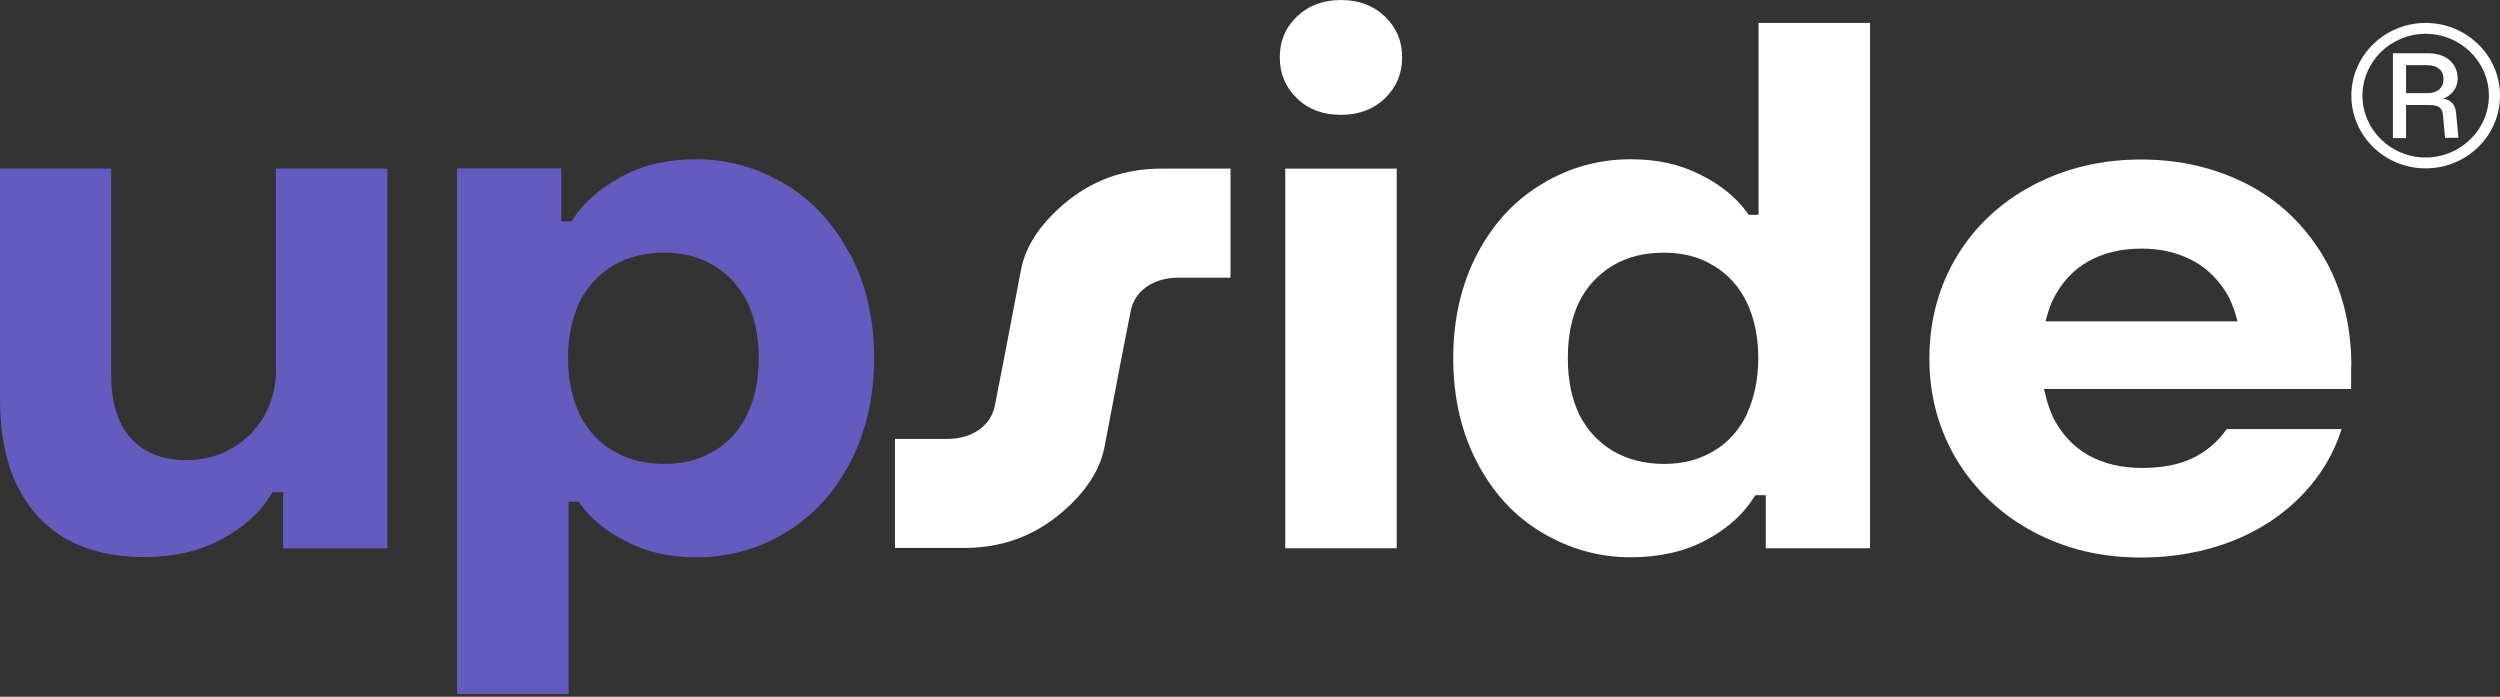
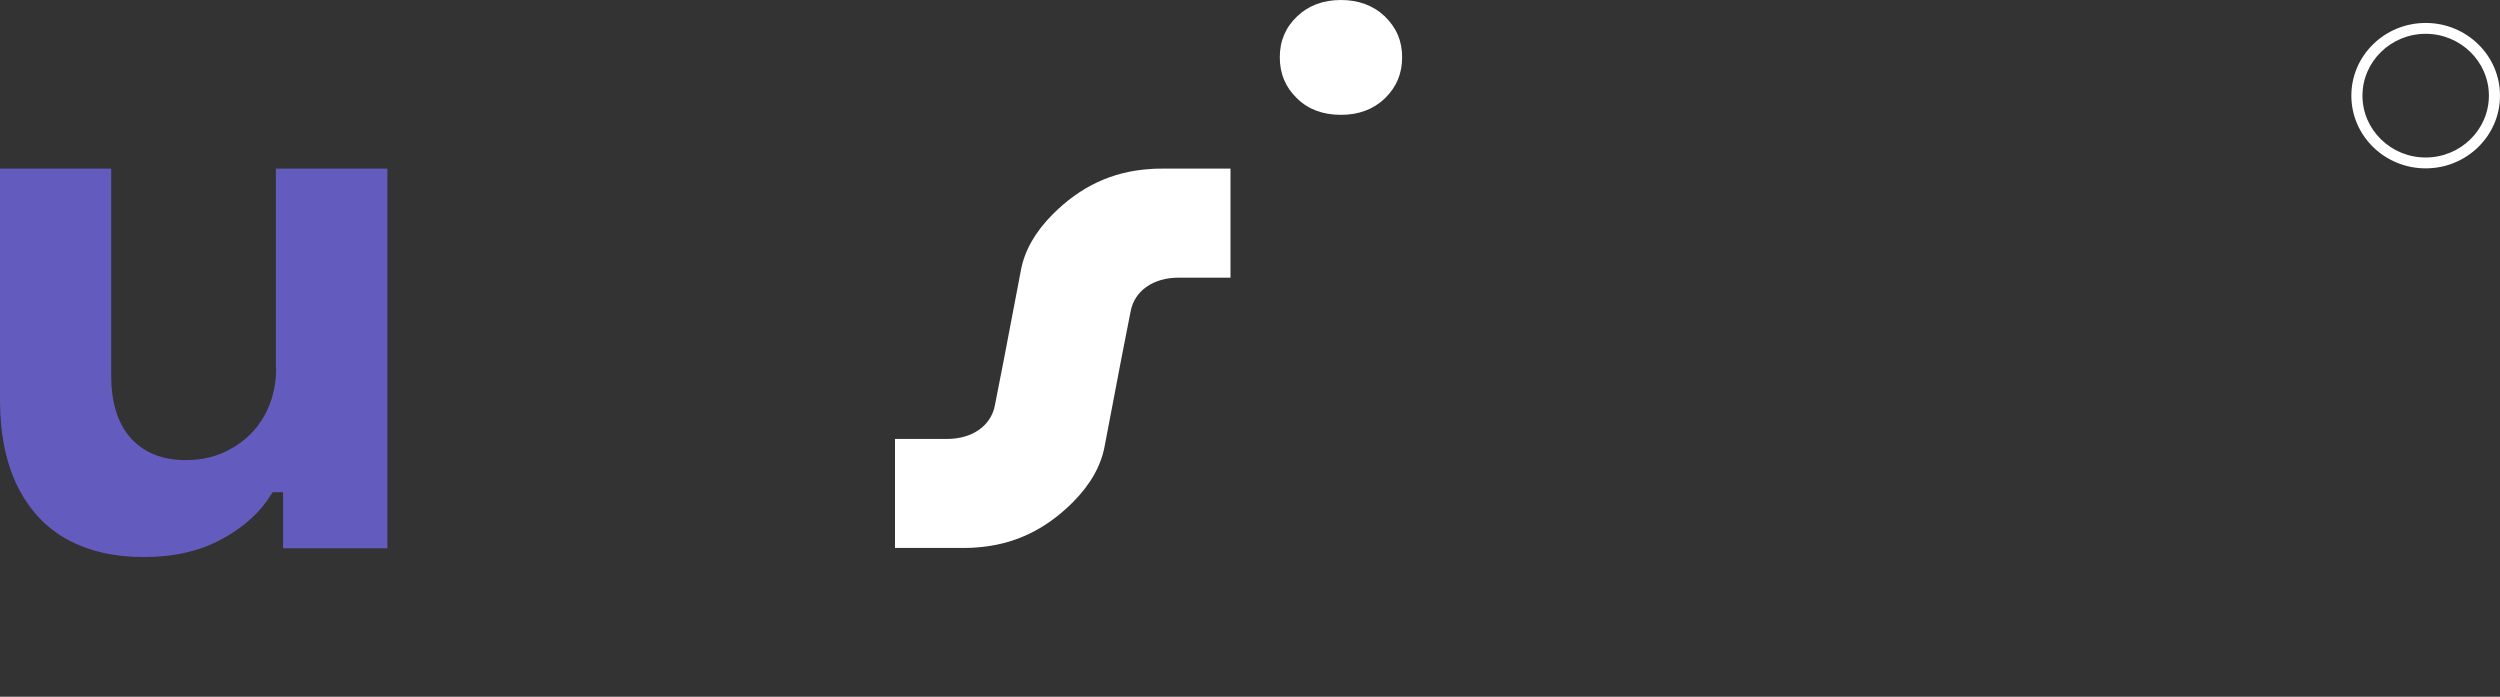
<svg xmlns="http://www.w3.org/2000/svg" width="61" height="17" viewBox="0 0 61 17" fill="none">
  <rect x="0" y="0" width="61" height="17" fill="#333333" stroke="none" />
-   <path d="M59.602 2.408C59.703 2.377 59.791 2.316 59.86 2.229C59.929 2.143 59.967 2.038 59.967 1.921C59.967 1.731 59.898 1.583 59.766 1.466C59.633 1.355 59.457 1.299 59.231 1.299H58.387V3.369H58.708V2.562H59.268C59.382 2.562 59.47 2.58 59.52 2.617C59.571 2.654 59.602 2.716 59.608 2.802L59.659 3.363H59.986L59.929 2.759C59.911 2.55 59.803 2.433 59.602 2.402V2.408ZM59.237 2.273H58.708V1.589H59.205C59.338 1.589 59.445 1.62 59.514 1.681C59.59 1.737 59.621 1.823 59.621 1.934C59.621 2.045 59.583 2.125 59.514 2.186C59.445 2.242 59.35 2.273 59.231 2.273H59.237Z" fill="white" />
  <path d="M59.187 0.56C58.185 0.56 57.373 1.355 57.373 2.334C57.373 3.313 58.185 4.108 59.187 4.108C60.188 4.108 61 3.313 61 2.334C61 1.355 60.188 0.56 59.187 0.56ZM59.187 3.843C58.336 3.843 57.644 3.166 57.644 2.334C57.644 1.503 58.336 0.825 59.187 0.825C60.036 0.825 60.729 1.503 60.729 2.334C60.729 3.166 60.036 3.843 59.187 3.843Z" fill="white" />
-   <path d="M20.718 6.171C20.321 5.426 19.798 4.871 19.131 4.477C18.469 4.089 17.752 3.886 16.99 3.886C16.291 3.886 15.68 4.028 15.163 4.311C14.634 4.601 14.232 4.952 13.973 5.358L13.942 5.401H13.696V4.108H11.152V16.936H13.873V12.243H14.118L14.15 12.287C14.414 12.656 14.792 12.97 15.277 13.21C15.774 13.469 16.335 13.598 17.002 13.598C17.764 13.598 18.488 13.401 19.143 13.007C19.811 12.613 20.333 12.059 20.73 11.313C21.127 10.568 21.328 9.706 21.328 8.739C21.328 7.772 21.127 6.916 20.73 6.171H20.718ZM18.243 10.094C18.047 10.494 17.783 10.796 17.424 11.005C17.071 11.215 16.668 11.32 16.221 11.32C15.736 11.32 15.315 11.215 14.968 11.005C14.616 10.802 14.338 10.501 14.143 10.113C13.954 9.712 13.86 9.256 13.86 8.739C13.86 8.222 13.954 7.772 14.137 7.378C14.332 6.99 14.609 6.688 14.962 6.479C15.315 6.269 15.736 6.165 16.215 6.165C16.662 6.165 17.065 6.269 17.418 6.479C17.764 6.688 18.041 6.984 18.236 7.372C18.419 7.76 18.513 8.216 18.513 8.739C18.513 9.263 18.425 9.712 18.236 10.094H18.243Z" fill="#635CBE" />
  <path d="M6.738 8.985C6.738 9.417 6.637 9.811 6.448 10.149C6.259 10.482 5.995 10.747 5.655 10.938C5.334 11.129 4.956 11.227 4.534 11.227C3.955 11.227 3.507 11.042 3.186 10.685C2.871 10.328 2.714 9.817 2.714 9.176V4.114H0V9.768C0 10.587 0.145 11.295 0.428 11.868C0.718 12.447 1.115 12.872 1.637 13.161C2.172 13.45 2.783 13.592 3.501 13.592C4.257 13.592 4.887 13.444 5.422 13.149C5.957 12.859 6.36 12.49 6.625 12.053L6.656 12.009H6.908V13.377H9.452V4.114H6.732V8.985H6.738Z" fill="#635CBE" />
-   <path d="M57.373 8.942C57.373 7.926 57.14 7.021 56.687 6.251C56.221 5.481 55.616 4.902 54.835 4.496C54.061 4.096 53.192 3.892 52.241 3.892C51.29 3.892 50.408 4.096 49.602 4.52C48.821 4.933 48.192 5.518 47.745 6.257C47.304 6.99 47.077 7.828 47.077 8.745C47.077 9.663 47.304 10.482 47.745 11.221C48.198 11.96 48.821 12.551 49.602 12.97C50.402 13.395 51.265 13.604 52.241 13.604C53.034 13.604 53.777 13.469 54.464 13.204C55.137 12.939 55.717 12.557 56.195 12.053C56.636 11.591 56.951 11.055 57.134 10.47H54.331C54.117 10.778 53.84 11.012 53.513 11.172C53.179 11.338 52.757 11.418 52.26 11.418C51.762 11.418 51.321 11.313 50.95 11.104C50.585 10.895 50.295 10.581 50.093 10.18C50.018 10.008 49.949 9.823 49.904 9.607L49.873 9.49H57.367V8.942H57.373ZM49.911 7.846L49.942 7.729C49.986 7.563 50.037 7.433 50.093 7.31C50.295 6.904 50.578 6.59 50.95 6.38C51.315 6.171 51.756 6.066 52.26 6.066C52.694 6.066 53.091 6.152 53.437 6.325C53.771 6.485 54.054 6.738 54.275 7.07C54.401 7.255 54.495 7.477 54.564 7.723L54.596 7.84H49.911V7.846Z" fill="white" />
-   <path d="M42.915 5.241H42.669L42.638 5.198C42.373 4.828 41.995 4.514 41.51 4.274C41.013 4.015 40.453 3.886 39.785 3.886C39.023 3.886 38.299 4.083 37.644 4.477C36.977 4.871 36.454 5.426 36.057 6.171C35.66 6.916 35.459 7.778 35.459 8.739C35.459 9.7 35.66 10.568 36.057 11.313C36.454 12.059 36.977 12.613 37.644 13.007C38.305 13.395 39.023 13.598 39.785 13.598C40.49 13.598 41.108 13.457 41.624 13.18C42.153 12.896 42.537 12.551 42.801 12.126L42.833 12.083H43.085V13.377H45.629V0.56H42.908V5.241H42.915ZM42.631 10.094C42.436 10.494 42.172 10.796 41.813 11.005C41.466 11.215 41.063 11.32 40.61 11.32C40.131 11.32 39.722 11.215 39.357 11.005C39.004 10.796 38.727 10.494 38.532 10.113C38.349 9.725 38.255 9.275 38.255 8.739C38.255 8.203 38.343 7.766 38.526 7.378C38.715 6.99 38.998 6.694 39.351 6.479C39.716 6.263 40.125 6.165 40.604 6.165C41.057 6.165 41.466 6.269 41.806 6.479C42.153 6.682 42.43 6.984 42.619 7.372C42.808 7.766 42.902 8.228 42.902 8.739C42.902 9.244 42.808 9.7 42.625 10.094H42.631Z" fill="white" />
  <path d="M32.72 0C32.285 0 31.926 0.135 31.649 0.4C31.366 0.671 31.227 0.998 31.227 1.398C31.227 1.798 31.366 2.131 31.649 2.402C31.926 2.673 32.285 2.802 32.72 2.802C33.154 2.802 33.513 2.667 33.79 2.402C34.074 2.125 34.212 1.798 34.212 1.398C34.212 0.998 34.074 0.677 33.79 0.4C33.513 0.135 33.148 0 32.72 0Z" fill="white" />
-   <path d="M34.08 4.114H31.36V13.377H34.08V4.114Z" fill="white" />
+   <path d="M34.08 4.114H31.36H34.08V4.114Z" fill="white" />
  <path d="M28.545 4.114C28.501 4.114 28.463 4.114 28.419 4.114C28.293 4.114 28.167 4.114 28.041 4.126C27.134 4.188 26.36 4.551 25.68 5.235C25.258 5.66 24.999 6.116 24.911 6.59L24.502 8.733L24.275 9.891C24.181 10.39 23.721 10.71 23.11 10.71H21.838V13.37H23.198C23.236 13.37 23.28 13.37 23.318 13.37C23.362 13.37 23.406 13.37 23.444 13.37C23.57 13.37 23.696 13.37 23.822 13.358C24.729 13.296 25.503 12.933 26.183 12.249C26.605 11.825 26.863 11.369 26.952 10.895L27.361 8.751L27.588 7.594C27.682 7.095 28.142 6.775 28.753 6.775H30.024V4.114H28.664C28.627 4.114 28.582 4.114 28.538 4.114H28.545Z" fill="white" />
</svg>